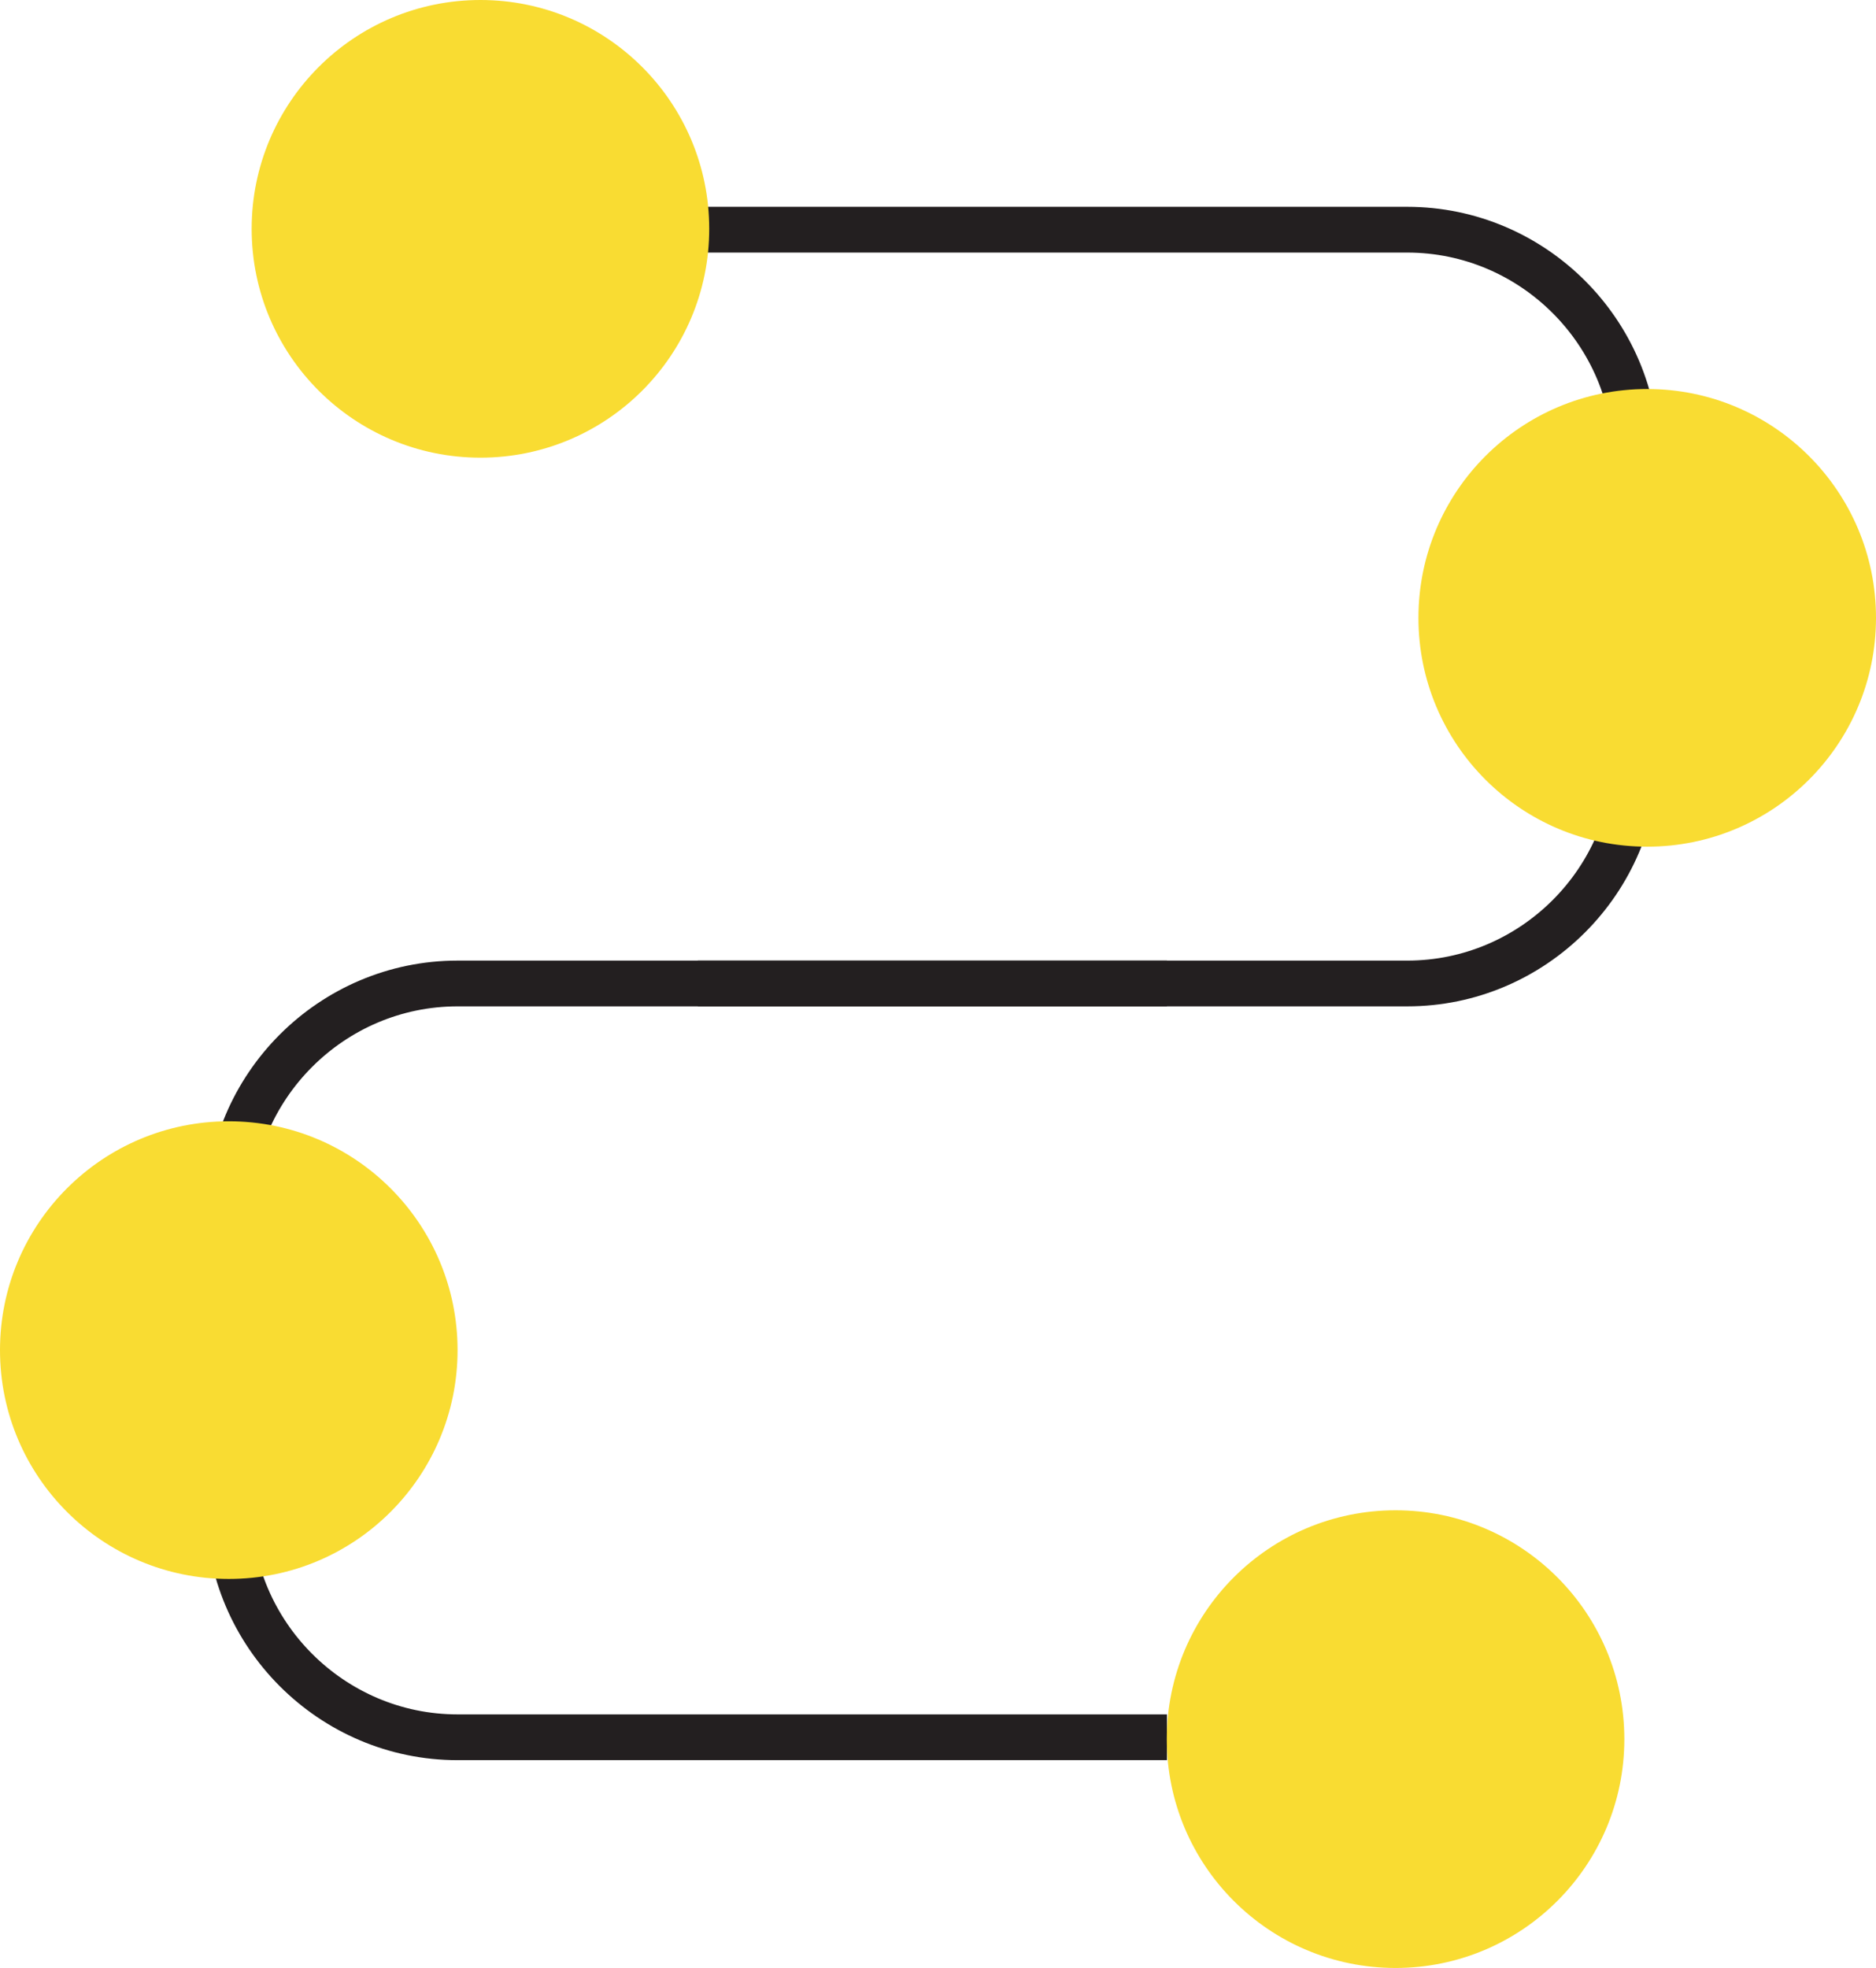
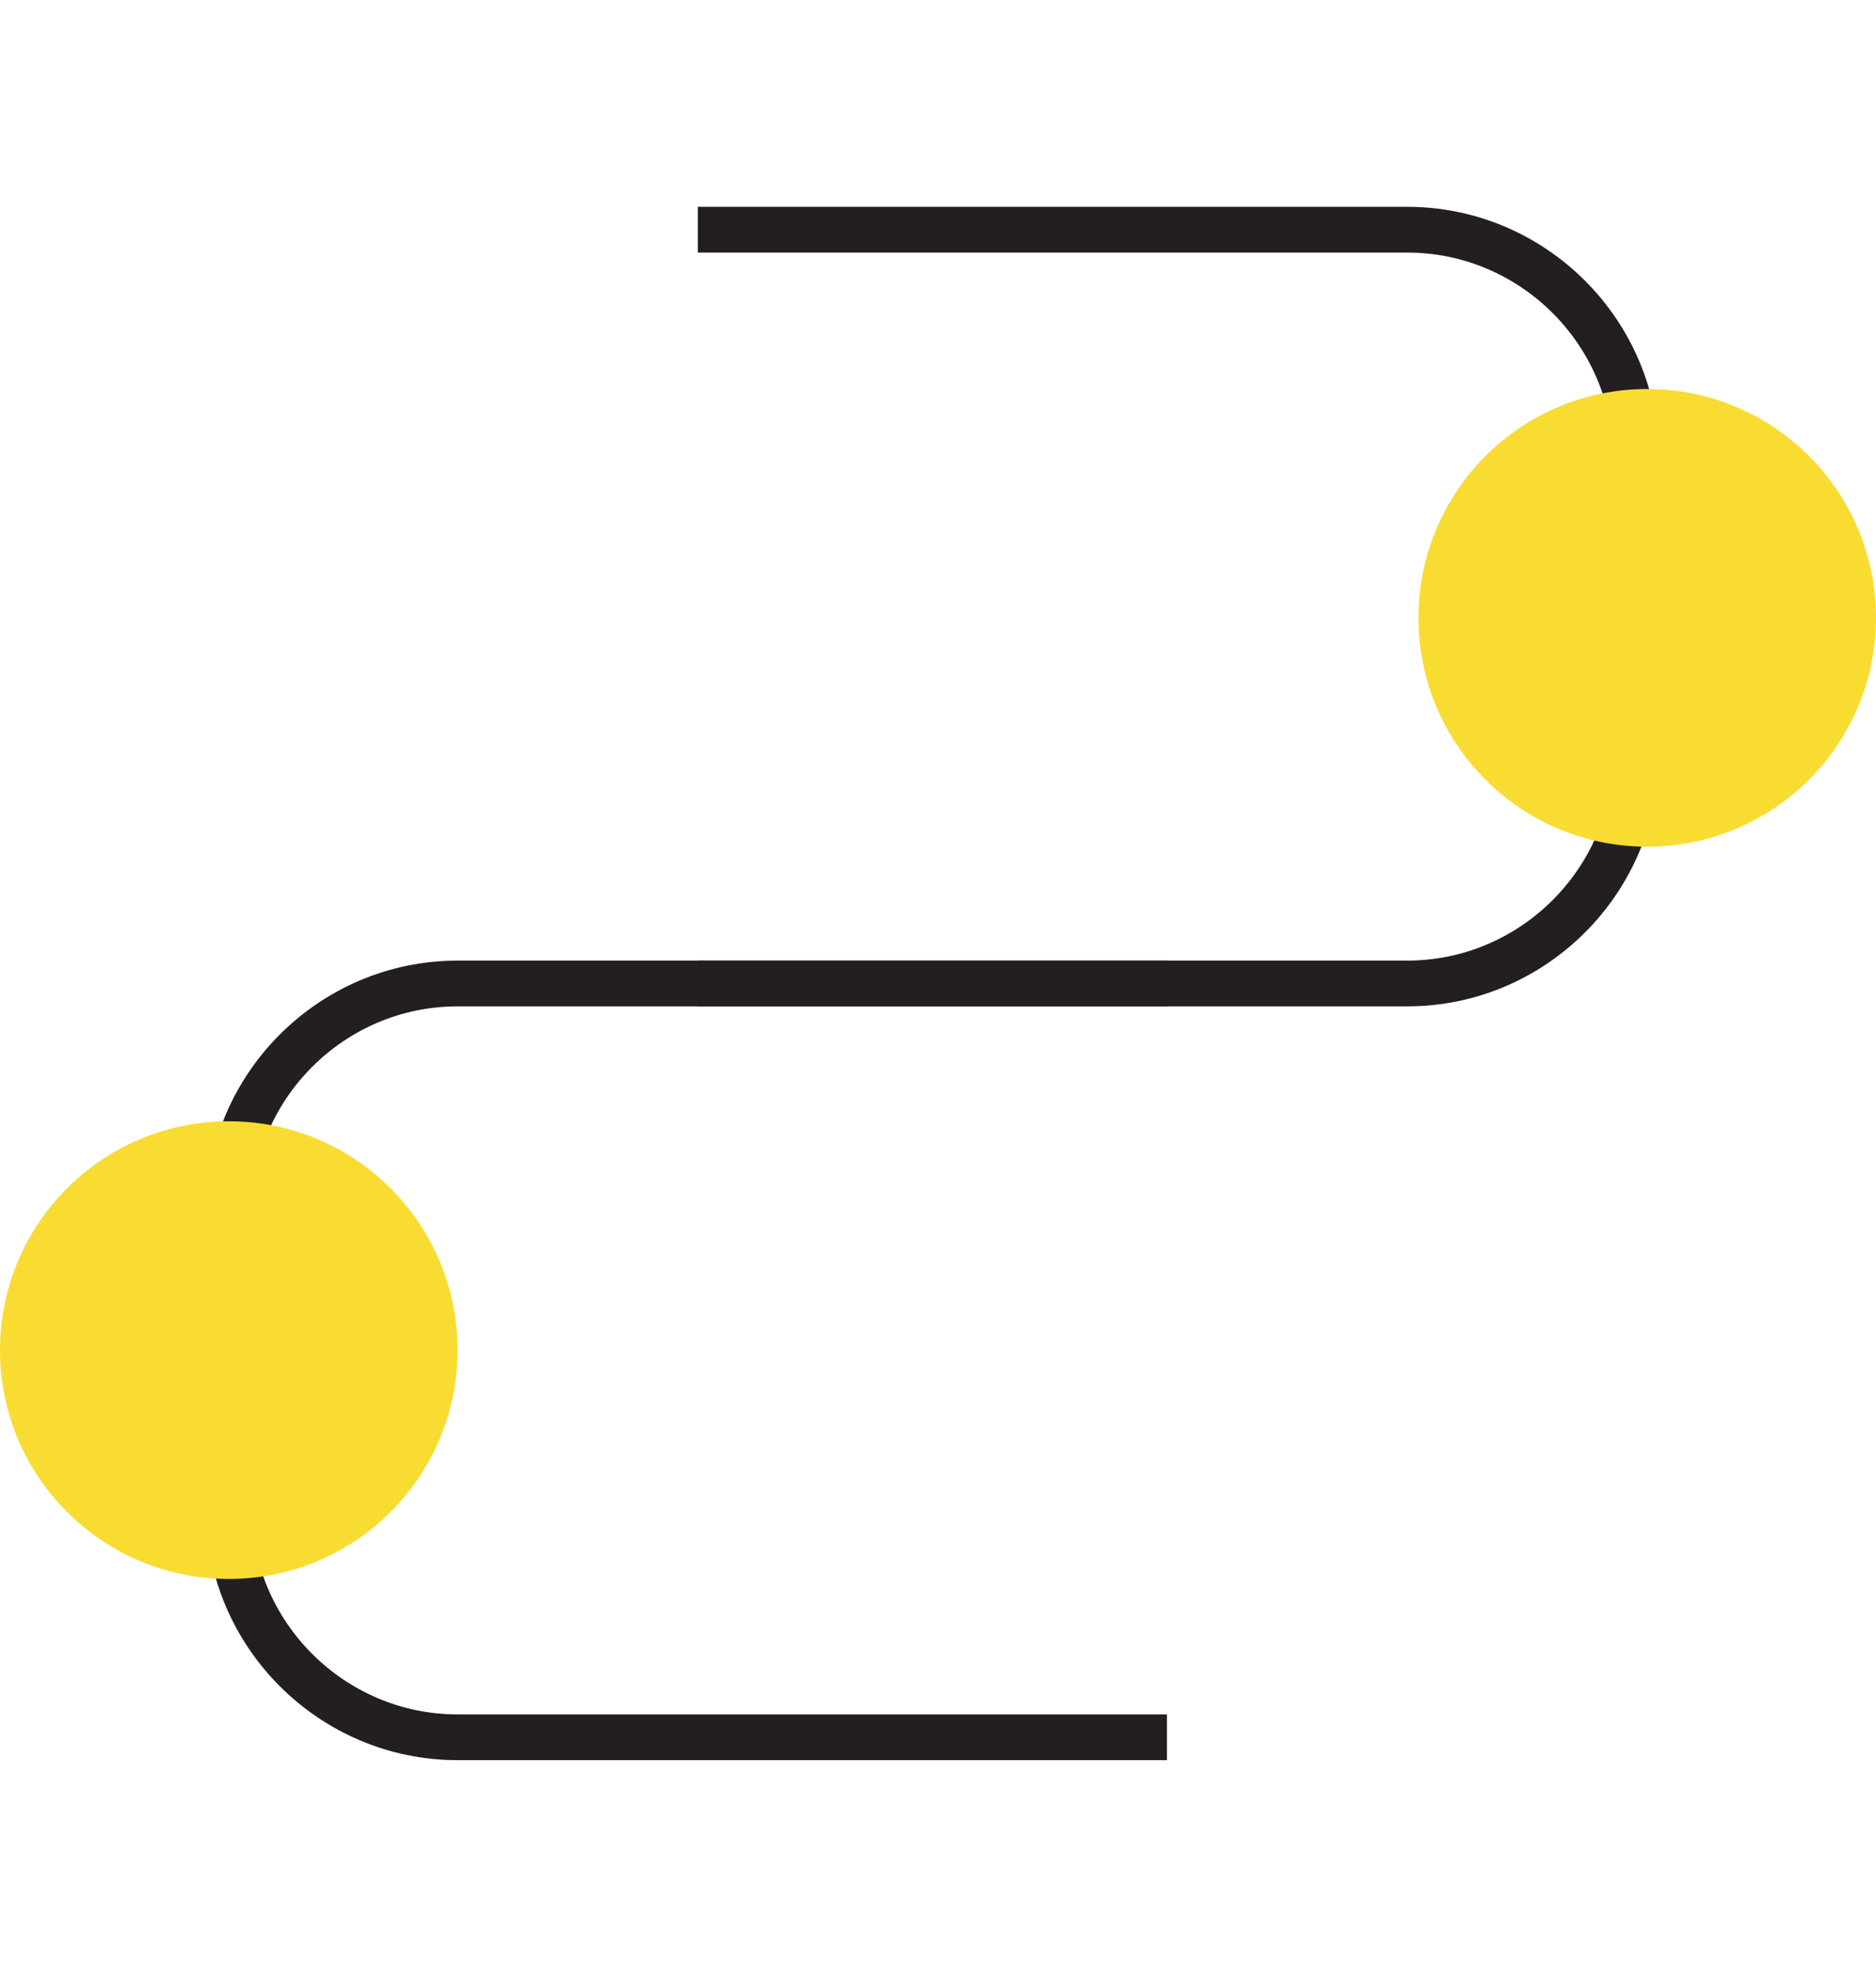
<svg xmlns="http://www.w3.org/2000/svg" width="82px" height="86px" viewBox="0 0 82 86">
  <g id="Home" stroke="none" stroke-width="1" fill="none" fill-rule="evenodd">
    <g id="Pretrial-Services" transform="translate(-680, -379)">
      <g id="From-Arrest-to-Trial" transform="translate(231, 263)">
        <g id="Group-11" transform="translate(449, 116)">
          <path d="M30.504,42.978 L61.512,42.978 C67.012,42.978 71.512,38.478 71.512,32.978 L71.512,20.038 C71.512,14.538 67.012,10.038 61.512,10.038 L30.504,10.038" id="Stroke-7" stroke="#231F20" stroke-width="2" />
          <path d="M51.008,42.978 L20,42.978 C14.5,42.978 10,47.478 10,52.978 L10,65.919 C10,71.419 14.5,75.919 20,75.919 L51.008,75.919" id="Stroke-9" stroke="#231F20" stroke-width="2" />
-           <path d="M31,10 C31,15.523 26.523,20 21,20 C15.477,20 11,15.523 11,10 C11,4.477 15.477,0 21,0 C26.523,0 31,4.477 31,10 Z" id="Stroke-1" fill="#F9DC32" />
          <path d="M20,59 C20,64.523 15.523,69 10,69 C4.477,69 0,64.523 0,59 C0,53.477 4.477,49 10,49 C15.523,49 20,53.477 20,59 Z" id="Stroke-3" fill="#F9DC32" />
          <path d="M82,27 C82,32.523 77.523,37 72,37 C66.477,37 62,32.523 62,27 C62,21.477 66.477,17 72,17 C77.523,17 82,21.477 82,27 Z" id="Stroke-3-Copy" fill="#F9DC32" />
-           <path d="M71,76 C71,81.523 66.523,86 61,86 C55.477,86 51,81.523 51,76 C51,70.477 55.477,66 61,66 C66.523,66 71,70.477 71,76 Z" id="Stroke-5" fill="#F9DC32" />
        </g>
      </g>
    </g>
  </g>
</svg>